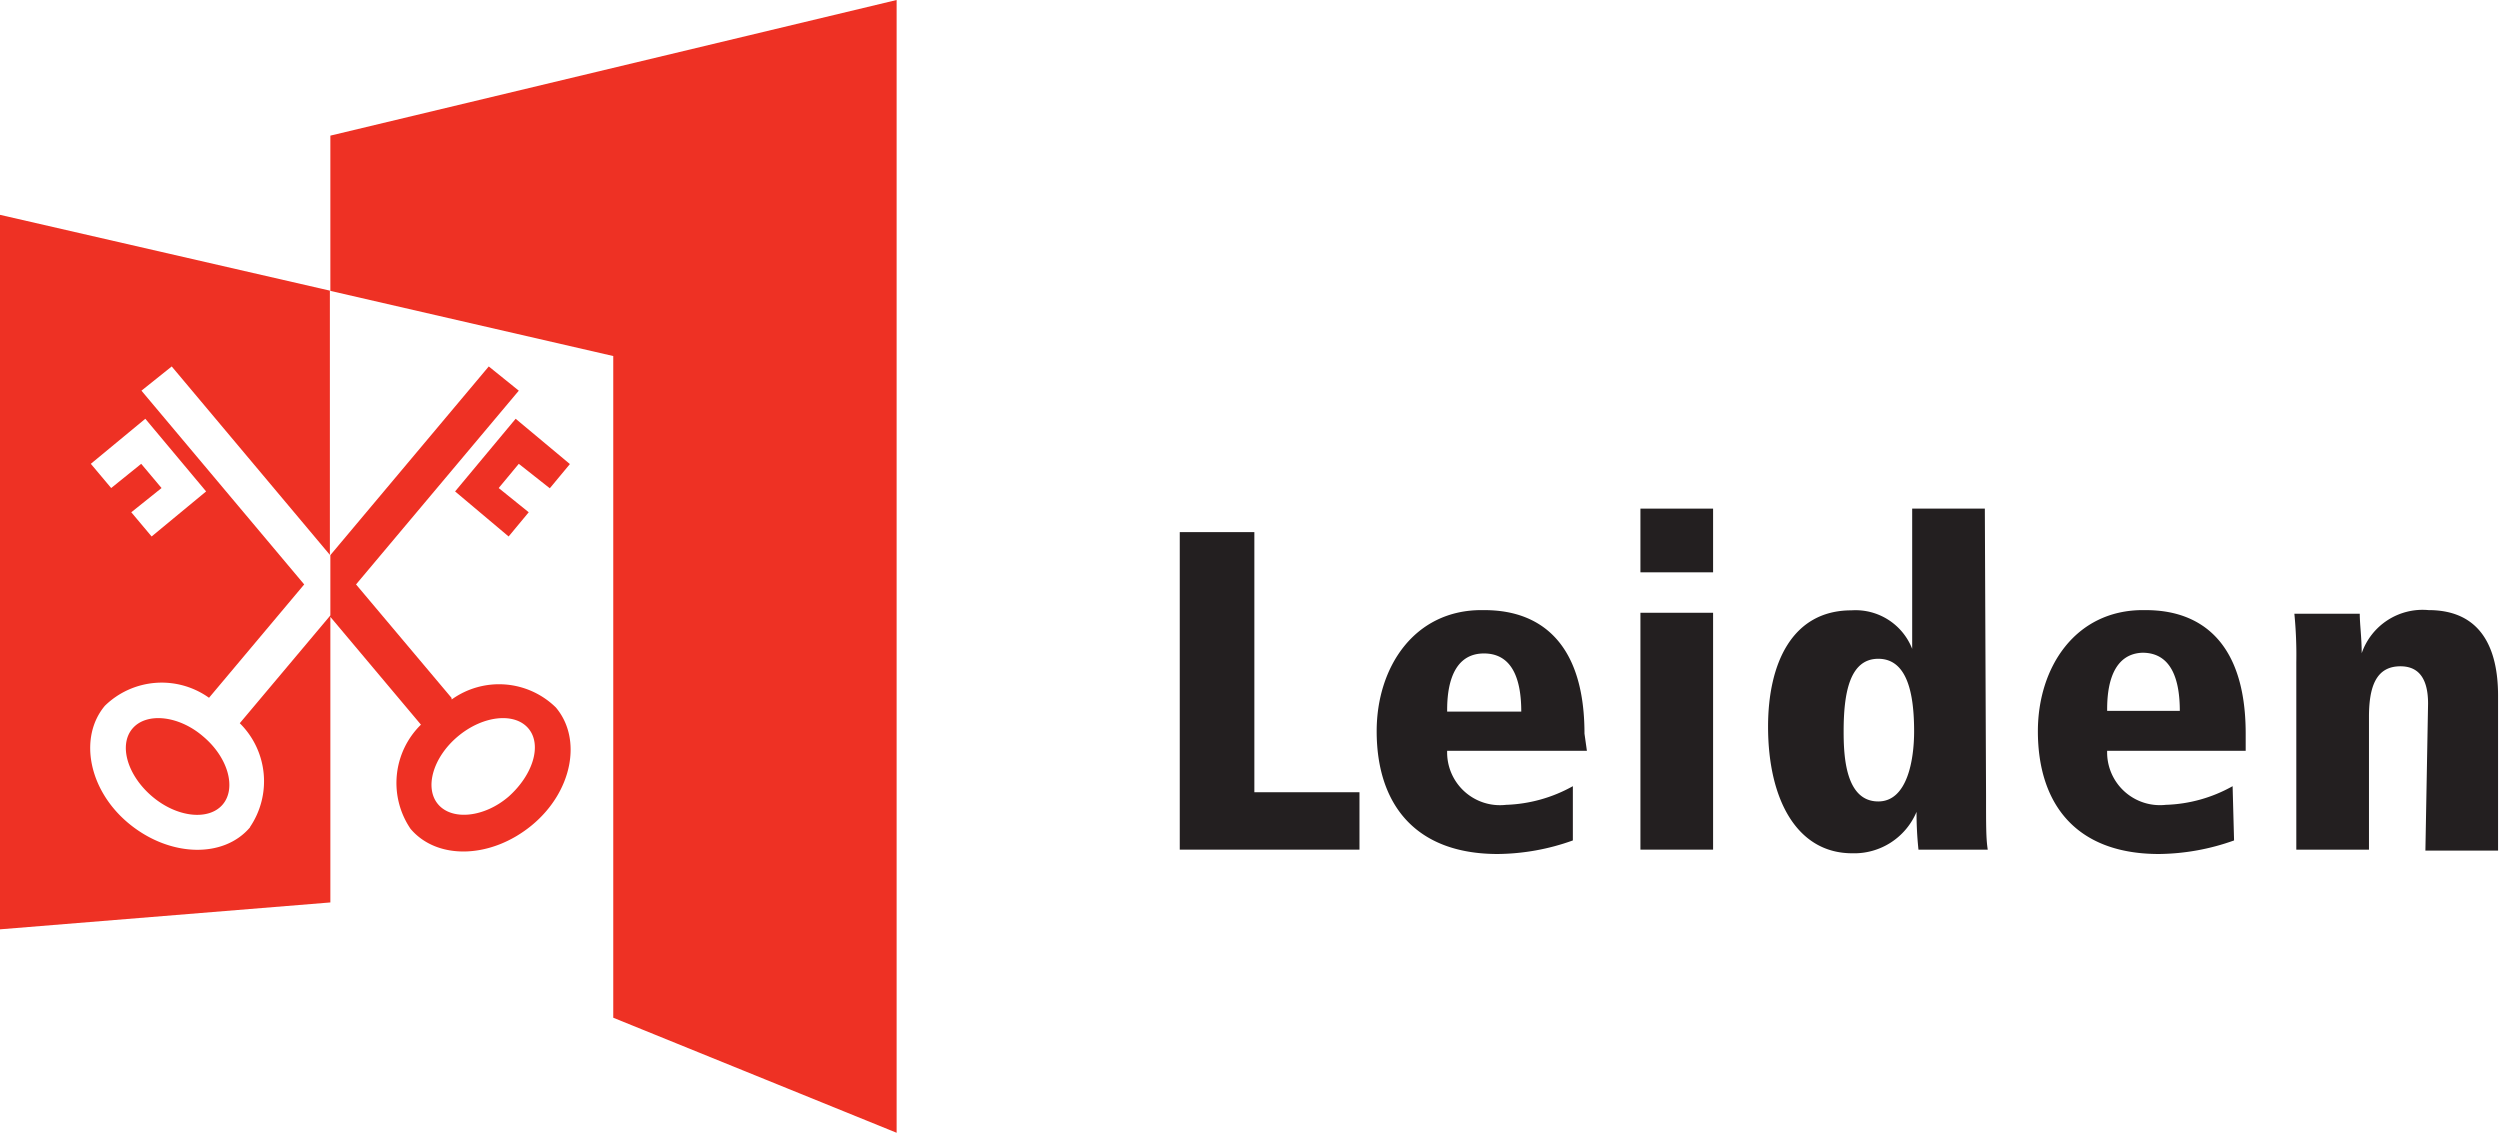
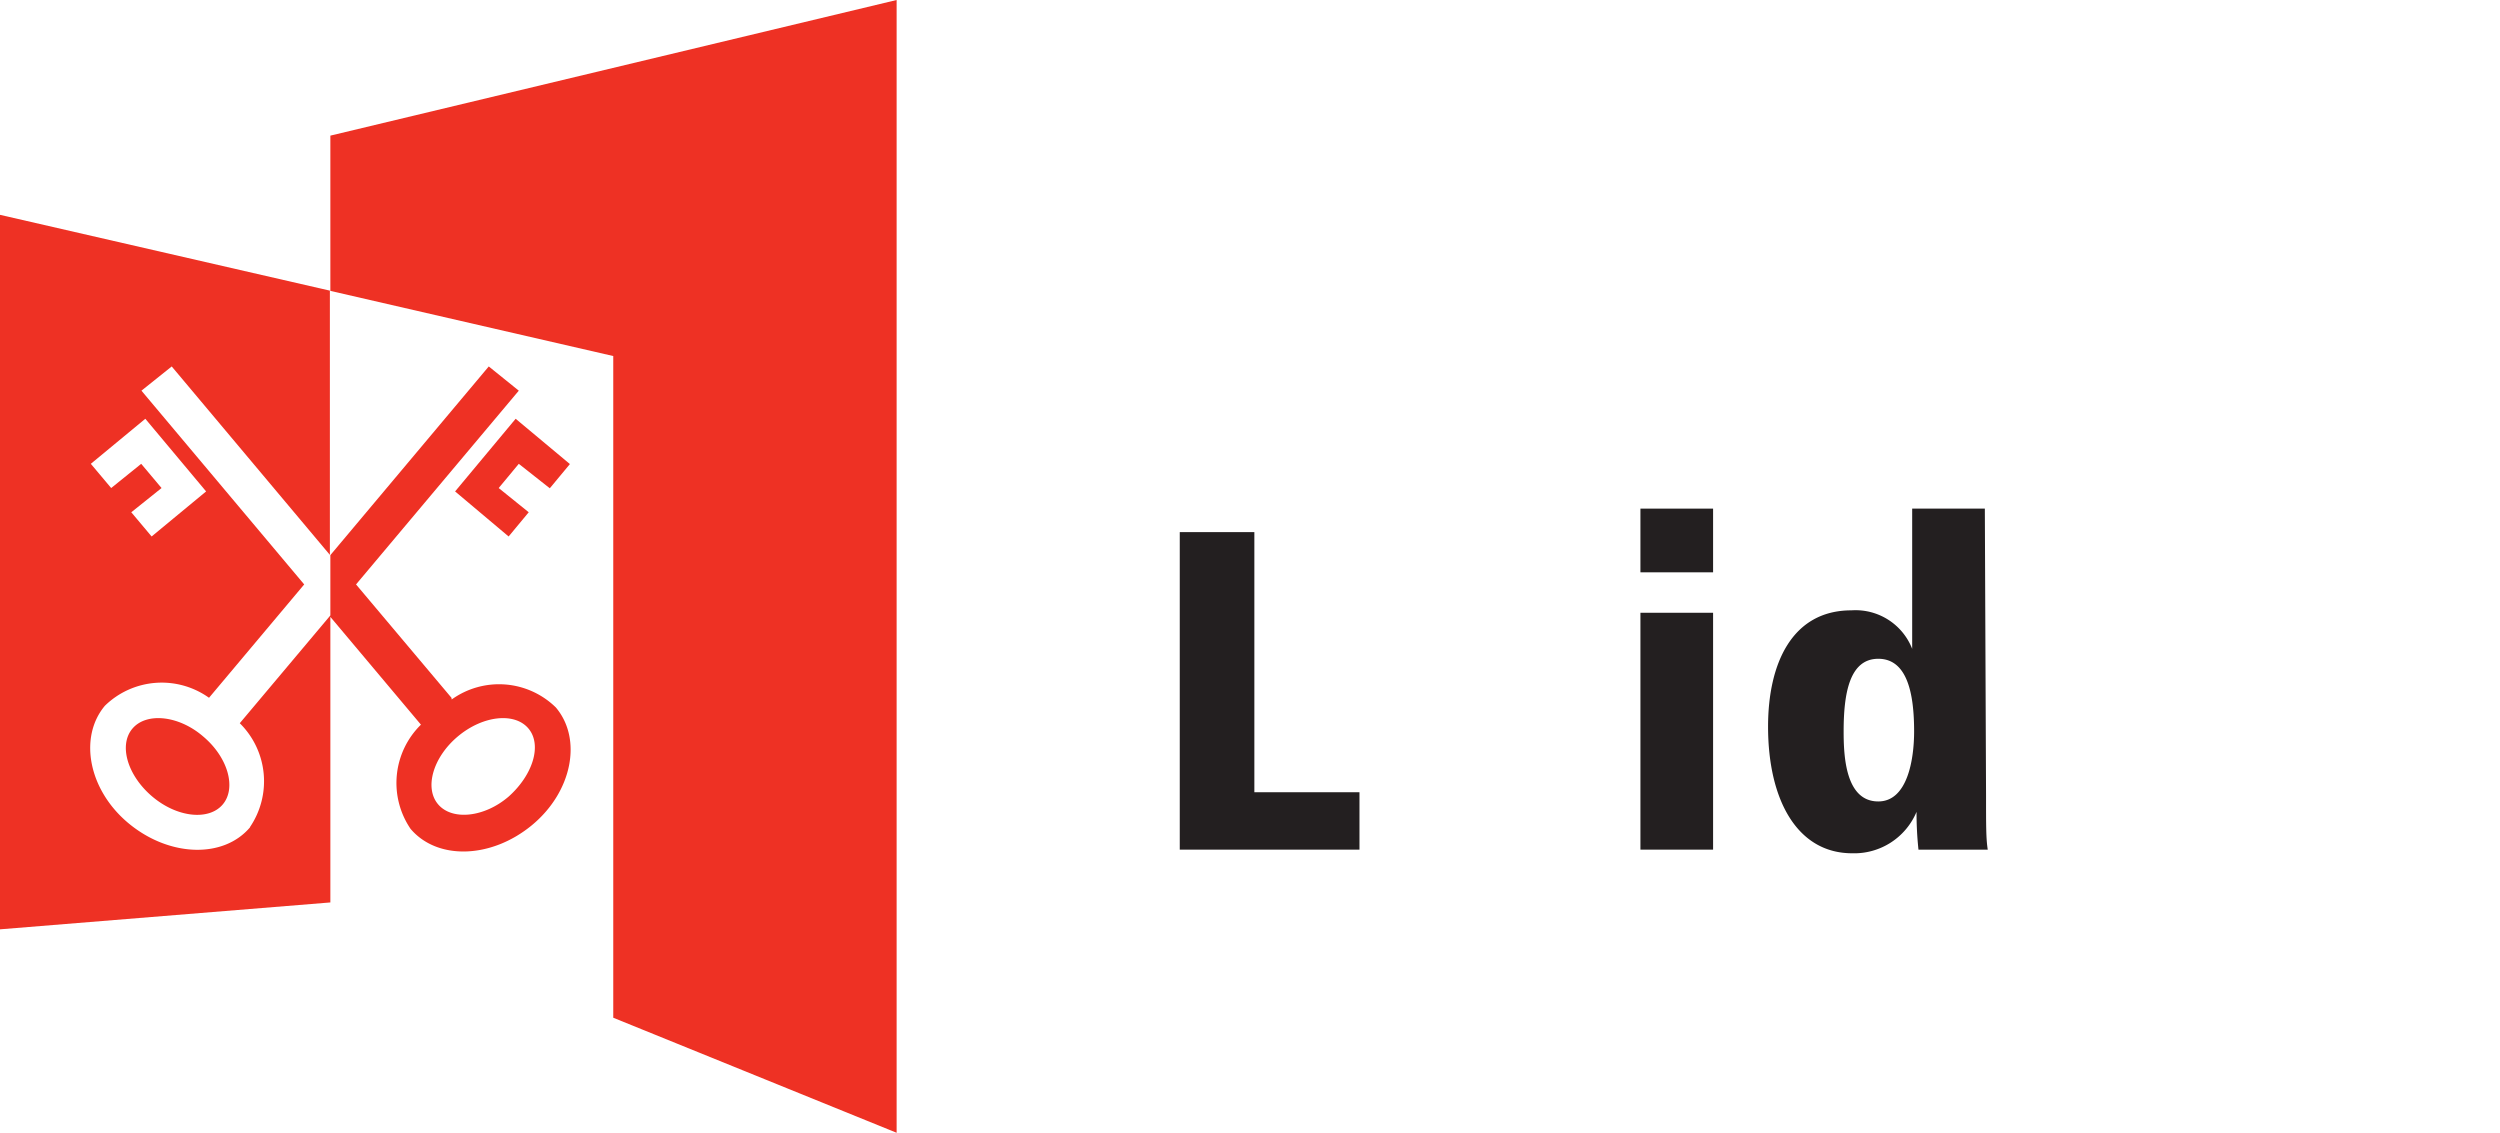
<svg xmlns="http://www.w3.org/2000/svg" viewBox="0 0 103.22 46.77">
  <defs>
    <style>.cls-1{fill:#ee3124;}.cls-2{fill:#231f20;}</style>
  </defs>
  <title>Leiden</title>
  <g id="Layer_2" data-name="Layer 2">
    <g id="Layer_1-2" data-name="Layer 1">
      <g id="Leiden">
        <path class="cls-1" d="M8.38,30.4c-1-.86-2.33-1-2.91-.32s-.21,1.94.82,2.81,2.34,1,2.91.32.21-1.95-.82-2.81M22.7,20.16l.83-1-2.24-1.87-2.5,3L21,22.15l.83-1-1.24-1,.83-1ZM21,32.89c-1,.86-2.33,1-2.91.32s-.21-1.95.82-2.81,2.34-1,2.91-.32S22,32,21,32.89m-2.36-4.08L14.7,24.13l6.72-8-1.24-1-6.54,7.79h0v2.55h0l3.74,4.45a3.37,3.37,0,0,0-.43,4.3c1.1,1.3,3.32,1.24,5-.14s2.1-3.57,1-4.87a3.35,3.35,0,0,0-4.3-.33M6,17.29l2.51,3L6.26,22.15l-.84-1,1.25-1-.84-1-1.24,1-.84-1Zm4.33,16.86c-1.09,1.3-3.32,1.24-5-.14s-2.09-3.57-1-4.87a3.36,3.36,0,0,1,4.3-.33l3.93-4.68-6.72-8,1.25-1,6.53,7.78V12L0,8.87v29.5l13.64-1.11V25.41L9.9,29.86a3.37,3.37,0,0,1,.42,4.29" />
        <polygon class="cls-1" points="37.02 0 37.02 46.77 25.32 42.02 25.32 14.7 13.64 12.01 13.64 5.6 37.02 0" />
        <polygon class="cls-2" points="48.71 21.97 51.79 21.97 51.79 32.71 56.13 32.71 56.13 35.08 48.71 35.08 48.71 21.97" />
-         <path class="cls-2" d="M65.52,31H59.75a2.18,2.18,0,0,0,2.43,2.23,6.05,6.05,0,0,0,2.76-.77l0,2.24a9.38,9.38,0,0,1-3.1.56c-3.43,0-5-2.08-5-5.07,0-2.63,1.54-5,4.33-5,.89,0,4.25,0,4.25,5.1Zm-2.71-1.62c0-1.24-.32-2.4-1.54-2.4-1.52,0-1.52,1.88-1.52,2.4Z" />
        <path class="cls-2" d="M67.73,21h3v2.63h-3Zm0,4.3h3v9.78h-3Z" />
        <path class="cls-2" d="M82,32.88c0,1.24,0,1.75.07,2.2H79.21a14.42,14.42,0,0,1-.08-1.56h0a2.79,2.79,0,0,1-2.66,1.71C74.23,35.23,73,33.07,73,30c0-2.62,1-4.8,3.44-4.8a2.51,2.51,0,0,1,2.51,1.59h0V21h3Zm-4.45.21c1.22,0,1.48-1.77,1.48-2.89,0-1.56-.28-3-1.48-3s-1.43,1.46-1.43,3c0,1,.07,2.89,1.43,2.89" />
-         <path class="cls-2" d="M92.72,31H87a2.18,2.18,0,0,0,2.42,2.23,6,6,0,0,0,2.76-.77l.06,2.24a9.43,9.43,0,0,1-3.1.56c-3.44,0-5-2.08-5-5.07,0-2.63,1.54-5,4.34-5,.88,0,4.24,0,4.24,5.1ZM90,29.35c0-1.24-.32-2.4-1.54-2.4C87,27,87,28.83,87,29.35Z" />
-         <path class="cls-2" d="M100.25,29.05c0-1.22-.54-1.54-1.14-1.54-1,0-1.3.83-1.3,2.09v5.48h-3V27.34a17.55,17.55,0,0,0-.08-2h2.7c0,.43.08,1,.08,1.63h0a2.66,2.66,0,0,1,2.76-1.78c2.16,0,2.87,1.57,2.87,3.53v6.4h-3Z" />
      </g>
    </g>
  </g>
</svg>